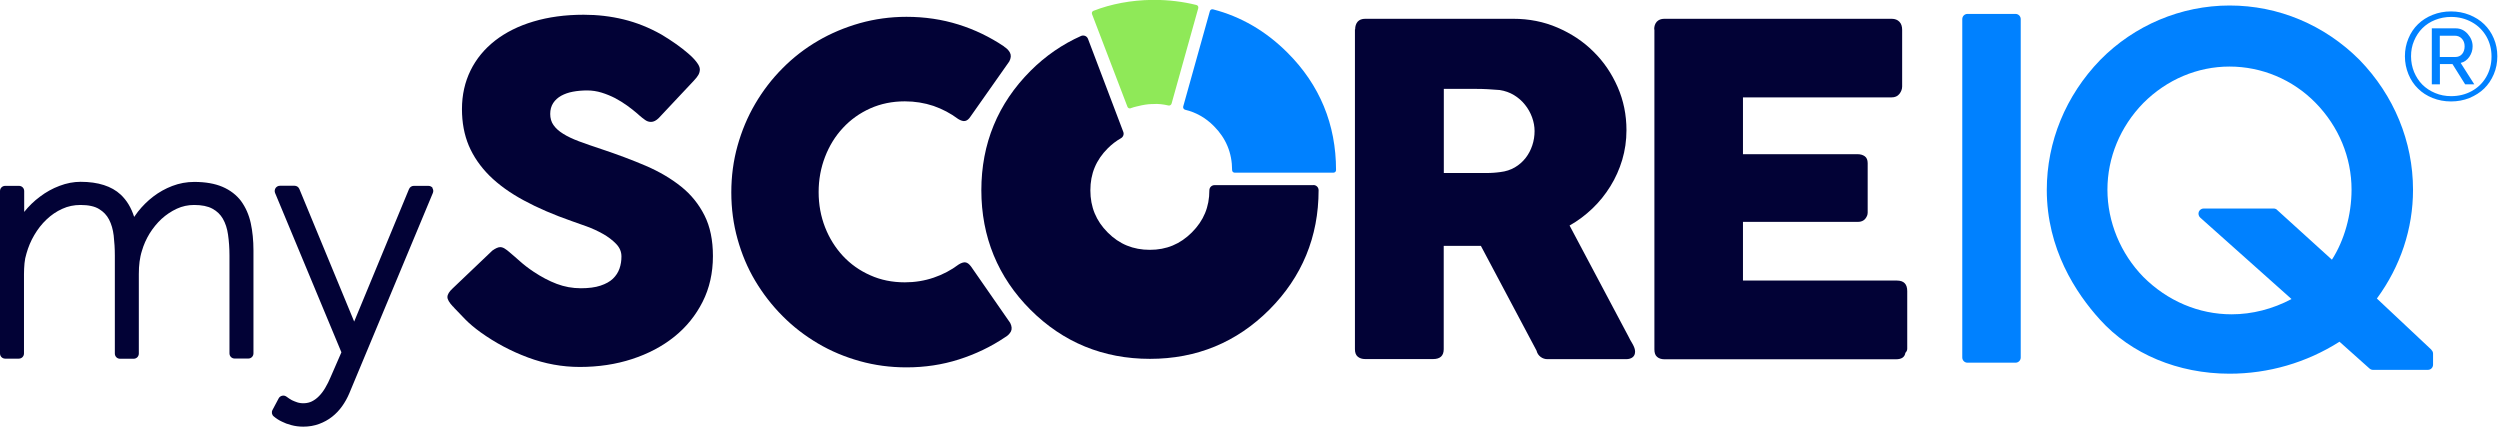
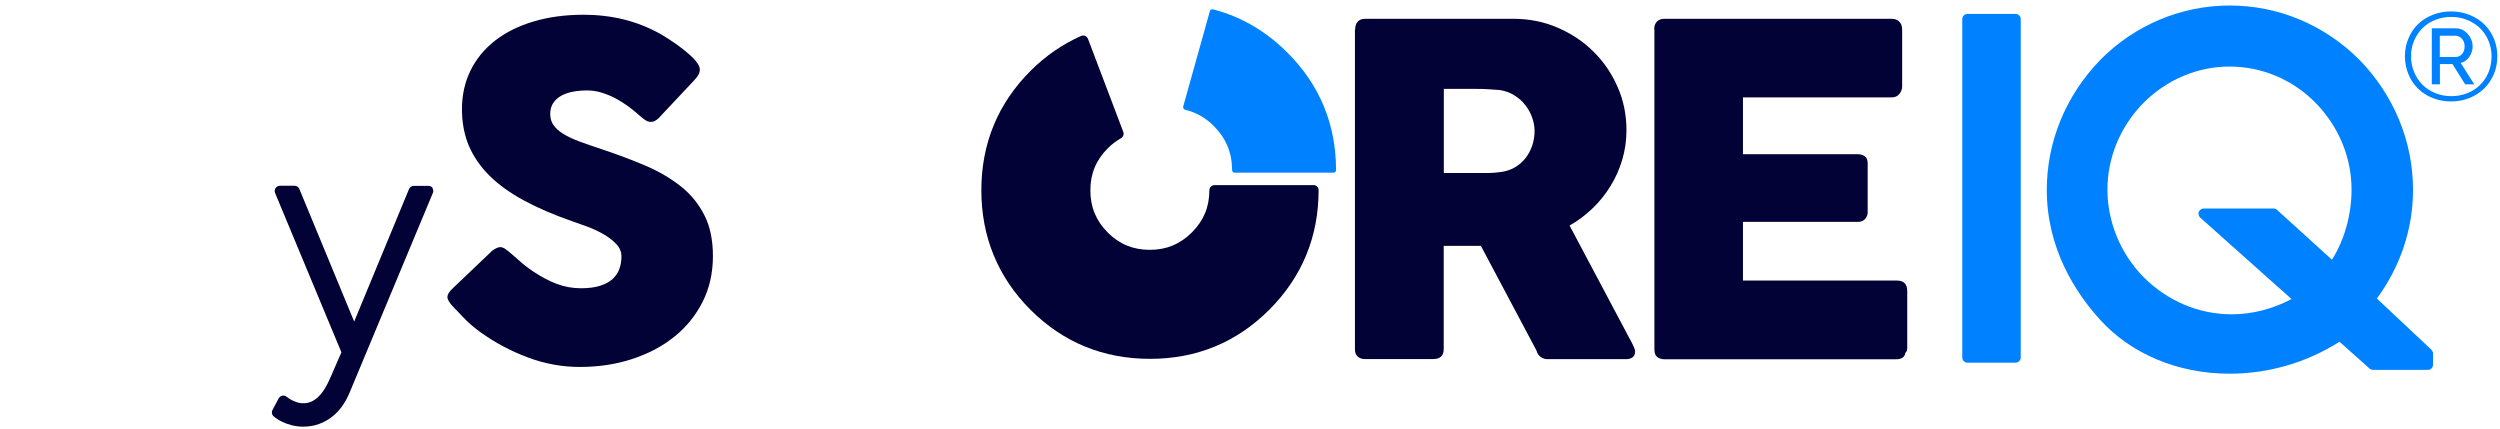
<svg xmlns="http://www.w3.org/2000/svg" width="885" height="152" viewBox="0 0 885 152" fill="none">
  <g clip-path="url(#clip0_5024_116)">
    <path d="M464.909 65.539H429.952C428.923 65.539 428.114 66.347 428.114 67.376C428.114 73.258 426.093 78.11 421.939 82.263C417.786 86.417 412.934 88.439 407.052 88.439C401.171 88.439 396.246 86.454 392.129 82.3C388.012 78.183 385.99 73.294 385.99 67.376C385.99 61.459 388.012 56.643 392.166 52.49C393.562 51.093 395.143 49.88 396.834 48.924C397.606 48.483 397.973 47.528 397.642 46.682L385.145 13.747C384.961 13.27 384.594 12.902 384.153 12.718C383.675 12.534 383.16 12.534 382.719 12.718C376.103 15.659 370.074 19.812 364.818 25.069C353.239 36.647 347.395 50.872 347.395 67.34C347.395 83.807 353.239 98.106 364.781 109.648C376.323 121.189 390.548 127.034 407.089 127.034C423.63 127.034 437.782 121.189 449.36 109.611C460.902 98.032 466.783 83.844 466.783 67.34C466.783 66.311 465.975 65.502 464.945 65.502L464.909 65.539Z" fill="#020236" />
    <path d="M455.756 18.636C448.111 10.991 439.252 5.845 429.401 3.308C428.923 3.198 428.409 3.455 428.298 3.933L418.852 37.713C418.778 37.971 418.852 38.228 418.962 38.412C419.072 38.632 419.293 38.779 419.55 38.853C423.41 39.772 426.828 41.72 429.732 44.66C433.996 48.924 436.164 54.144 436.164 60.209C436.164 60.724 436.569 61.128 437.083 61.128H472.04C472.554 61.128 472.959 60.724 472.959 60.209C472.959 44.036 467.188 30.031 455.756 18.636Z" fill="#0081FF" />
-     <path d="M424.108 2.205C423.998 1.985 423.777 1.838 423.52 1.764C418.778 0.588 413.742 -0.037 408.559 -0.037H407.787C400.436 0.073 393.452 1.36 387.093 3.823C386.615 4.006 386.395 4.521 386.578 4.999L399.113 37.787C399.186 38.007 399.37 38.191 399.591 38.301C399.701 38.338 399.848 38.375 399.958 38.375C400.068 38.375 400.179 38.375 400.289 38.301C400.951 38.044 401.649 37.86 402.421 37.676L402.752 37.603C404.626 37.125 406.244 36.868 407.824 36.831H408.192C409.993 36.684 411.868 36.941 413.632 37.346C414.11 37.456 414.588 37.162 414.735 36.684L424.181 2.904C424.255 2.646 424.181 2.426 424.108 2.205Z" fill="#8FE958" />
-     <path d="M85.388 71.236C83.734 69.031 81.491 67.303 78.734 66.127C76.051 64.987 72.706 64.399 68.773 64.399C66.09 64.399 63.48 64.877 60.981 65.833C58.555 66.751 56.276 68.038 54.254 69.582C52.232 71.126 50.431 72.927 48.851 74.912C48.373 75.537 47.932 76.162 47.491 76.786C46.462 73.552 44.881 70.905 42.712 68.883C39.514 65.906 34.736 64.362 28.524 64.362C26.061 64.362 23.561 64.84 21.062 65.796C18.599 66.715 16.284 68.001 14.152 69.619C12.056 71.162 10.182 73 8.564 75.022V67.634C8.564 66.605 7.756 65.796 6.727 65.796H1.838C0.809 65.796 0 66.605 0 67.634V125.122C0 126.152 0.809 126.96 1.838 126.96H6.653C7.682 126.96 8.491 126.152 8.491 125.122V97.04C8.491 95.716 8.564 94.43 8.675 93.18C8.785 92.004 9.006 90.864 9.373 89.725C9.998 87.483 10.917 85.277 12.13 83.219C13.343 81.16 14.777 79.286 16.467 77.705C18.121 76.125 19.996 74.838 22.055 73.919C24.039 73 26.208 72.559 28.487 72.559C31.317 72.559 33.523 73.037 35.067 73.993C36.647 74.948 37.787 76.162 38.595 77.705C39.441 79.323 39.992 81.234 40.249 83.403C40.507 85.682 40.654 88.071 40.654 90.46V125.159C40.654 126.188 41.462 126.997 42.492 126.997H47.307C48.336 126.997 49.145 126.188 49.145 125.159V97.076C49.145 95.459 49.218 93.989 49.402 92.629C49.586 91.305 49.843 90.019 50.248 88.769C50.836 86.711 51.755 84.652 52.931 82.704C54.144 80.756 55.577 78.992 57.195 77.485C58.812 76.014 60.613 74.801 62.598 73.882C64.509 73 66.568 72.559 68.7 72.559C71.42 72.559 73.588 73 75.206 73.882C76.823 74.765 77.999 75.904 78.882 77.411C79.8 78.992 80.425 80.903 80.719 83.035C81.05 85.314 81.234 87.814 81.234 90.387V125.086C81.234 126.115 82.043 126.924 83.072 126.924H87.887C88.916 126.924 89.725 126.115 89.725 125.086V88.659C89.725 85.13 89.394 81.896 88.769 78.992C88.108 75.978 86.931 73.368 85.351 71.199L85.388 71.236Z" fill="#020236" />
    <path d="M153.205 66.605C152.874 66.09 152.286 65.796 151.661 65.796H146.479C145.743 65.796 145.082 66.237 144.788 66.935L125.821 112.772C125.674 113.139 125.527 113.507 125.38 113.838C125.233 113.507 125.086 113.139 124.939 112.772L105.972 66.898C105.678 66.2 105.016 65.759 104.281 65.759H99.098C98.473 65.759 97.922 66.053 97.554 66.568C97.224 67.082 97.15 67.744 97.371 68.295L120.859 124.718L116.999 133.577C116.485 134.826 115.86 136.076 115.161 137.252C114.5 138.392 113.764 139.384 112.956 140.193C112.184 141.002 111.339 141.626 110.383 142.104C108.876 142.839 106.854 142.95 105.237 142.435C104.502 142.178 103.84 141.921 103.325 141.663C102.664 141.296 102.039 140.891 101.414 140.413C100.973 140.083 100.422 139.972 99.907 140.083C99.392 140.193 98.915 140.524 98.657 141.002L96.452 145.155C96.047 145.927 96.231 146.846 96.893 147.397C97.775 148.133 98.767 148.794 99.833 149.272C100.752 149.75 101.818 150.154 103.105 150.485C104.428 150.853 105.862 151.036 107.369 151.036C109.39 151.036 111.265 150.706 112.956 150.081C114.647 149.456 116.19 148.61 117.551 147.544C118.911 146.478 120.087 145.229 121.116 143.795C122.108 142.398 122.954 140.891 123.652 139.237L153.242 68.295C153.463 67.744 153.426 67.082 153.058 66.568L153.205 66.605Z" fill="#020236" />
    <path d="M180.442 89.357C181.361 90.129 182.538 91.122 183.971 92.408C185.405 93.695 187.022 94.945 188.897 96.194C191.653 98.032 194.374 99.466 197.094 100.495C199.814 101.524 202.644 102.039 205.621 102.039C208.378 102.039 210.694 101.745 212.568 101.12C214.443 100.495 215.913 99.686 216.979 98.657C218.045 97.628 218.817 96.452 219.295 95.091C219.773 93.731 219.993 92.298 219.993 90.791C219.993 89.1 219.369 87.63 218.082 86.306C216.796 84.983 215.252 83.807 213.414 82.778C211.576 81.749 209.665 80.866 207.643 80.131C205.658 79.396 203.894 78.808 202.46 78.293C195.954 76.014 190.293 73.588 185.441 70.942C180.589 68.332 176.509 65.391 173.275 62.194C170.04 58.959 167.614 55.43 165.96 51.571C164.343 47.711 163.534 43.41 163.534 38.632C163.534 33.596 164.563 29.038 166.585 24.922C168.607 20.805 171.51 17.313 175.26 14.372C179.009 11.468 183.53 9.189 188.86 7.609C194.153 6.028 200.071 5.219 206.614 5.219C211.539 5.219 216.244 5.771 220.765 6.874C225.287 7.976 229.734 9.741 234.108 12.203C235.946 13.306 237.674 14.409 239.328 15.585C240.982 16.761 242.416 17.864 243.665 18.967C244.915 20.033 245.907 21.062 246.643 22.054C247.378 23.01 247.745 23.855 247.745 24.554C247.745 25.252 247.562 25.914 247.231 26.502C246.9 27.09 246.349 27.789 245.65 28.524L233.226 41.756C232.307 42.675 231.388 43.153 230.469 43.153C229.697 43.153 229.036 42.933 228.411 42.492C227.786 42.05 227.088 41.536 226.353 40.874L225.617 40.213C224.551 39.294 223.338 38.338 222.015 37.382C220.692 36.427 219.258 35.544 217.751 34.736C216.244 33.964 214.627 33.302 212.973 32.788C211.282 32.273 209.591 32.016 207.864 32.016C206.136 32.016 204.408 32.163 202.828 32.457C201.247 32.751 199.887 33.229 198.674 33.89C197.498 34.552 196.542 35.397 195.844 36.463C195.145 37.529 194.778 38.816 194.778 40.323C194.778 41.83 195.145 43.153 195.917 44.256C196.689 45.359 197.792 46.388 199.336 47.344C200.843 48.299 202.717 49.181 204.96 50.027C207.202 50.872 209.812 51.755 212.789 52.747C218.523 54.658 223.816 56.643 228.631 58.702C233.483 60.797 237.637 63.26 241.166 66.09C244.695 68.92 247.415 72.339 249.399 76.272C251.384 80.205 252.377 85.02 252.377 90.644C252.377 96.599 251.164 102.002 248.738 106.817C246.312 111.632 242.967 115.786 238.703 119.204C234.439 122.623 229.477 125.233 223.743 127.107C218.009 128.982 211.833 129.901 205.254 129.901C199.042 129.901 192.94 128.798 186.912 126.556C180.884 124.314 175.296 121.336 170.114 117.624C167.945 116.043 166.107 114.499 164.637 112.992C163.166 111.485 161.953 110.236 161.108 109.317L160.851 109.059C160.851 109.059 160.74 108.876 160.704 108.839C160.63 108.839 160.593 108.765 160.557 108.729C160.52 108.618 160.446 108.545 160.41 108.545C160.373 108.545 160.299 108.471 160.263 108.434C159.013 107.074 158.388 106.008 158.388 105.163C158.388 104.244 159.013 103.215 160.263 102.075L174.304 88.696C175.443 87.887 176.362 87.483 177.061 87.483C177.539 87.483 178.053 87.63 178.605 87.961C179.156 88.291 179.781 88.769 180.553 89.431L180.442 89.357Z" fill="#020236" />
-     <path d="M355.518 16.578C356.437 17.129 357.099 17.827 357.54 18.673C357.981 19.555 357.907 20.584 357.283 21.76L343.572 41.242C342.984 42.161 342.359 42.675 341.661 42.822C340.999 42.969 340.154 42.712 339.198 42.124C336.551 40.139 333.611 38.595 330.45 37.492C327.252 36.426 323.87 35.875 320.305 35.875C315.857 35.875 311.777 36.721 308.064 38.375C304.315 40.066 301.117 42.344 298.397 45.285C295.677 48.189 293.582 51.607 292.075 55.504C290.568 59.4 289.796 63.554 289.796 68.001C289.796 72.449 290.568 76.603 292.075 80.462C293.582 84.322 295.714 87.703 298.397 90.607C301.117 93.511 304.315 95.79 308.064 97.444C311.814 99.135 315.894 99.944 320.305 99.944C323.87 99.944 327.288 99.392 330.523 98.289C333.758 97.187 336.698 95.643 339.382 93.621C340.337 93.033 341.183 92.776 341.808 92.886C342.469 92.996 343.094 93.474 343.756 94.356L357.613 114.316C358.202 115.492 358.275 116.521 357.871 117.33C357.43 118.138 356.768 118.837 355.849 119.351C350.777 122.77 345.3 125.38 339.418 127.254C333.537 129.129 327.362 130.048 320.893 130.048C315.159 130.048 309.645 129.313 304.389 127.842C299.132 126.372 294.17 124.314 289.575 121.594C284.981 118.874 280.79 115.676 277.041 111.89C273.292 108.14 270.057 103.95 267.337 99.392C264.617 94.834 262.559 89.909 261.088 84.616C259.618 79.359 258.883 73.846 258.883 68.112C258.883 62.377 259.618 56.864 261.088 51.607C262.559 46.351 264.617 41.389 267.337 36.757C270.057 32.126 273.255 27.936 277.041 24.149C280.79 20.363 284.981 17.129 289.575 14.446C294.17 11.762 299.095 9.704 304.389 8.197C309.645 6.726 315.159 5.955 320.893 5.955C327.399 5.955 333.501 6.874 339.271 8.675C345.042 10.476 350.446 13.085 355.518 16.504V16.578Z" fill="#020236" />
-     <path d="M479.722 10.402C479.722 9.263 480.016 8.381 480.604 7.682C481.192 7.021 482.074 6.653 483.287 6.653H535.704C541.291 6.653 546.51 7.682 551.362 9.777C556.214 11.873 560.478 14.666 564.08 18.268C567.719 21.834 570.55 26.024 572.645 30.803C574.74 35.581 575.769 40.691 575.769 46.094C575.769 49.77 575.255 53.262 574.262 56.606C573.27 59.915 571.873 63.039 570.072 65.943C568.271 68.847 566.176 71.457 563.713 73.809C561.25 76.162 558.567 78.183 555.626 79.837L576.468 119.094C576.835 119.866 577.313 120.748 577.938 121.778C578.526 122.807 578.82 123.689 578.82 124.461C578.82 125.343 578.526 126.005 577.975 126.446C577.423 126.887 576.651 127.144 575.659 127.144H547.834C546.915 127.144 546.106 126.887 545.371 126.335C544.636 125.784 544.158 125.049 543.937 124.13L524.235 87.042H511.076V123.615C511.076 125.931 509.826 127.107 507.327 127.107H483.251C482.185 127.107 481.302 126.813 480.641 126.262C479.979 125.711 479.648 124.828 479.648 123.615V10.402H479.722ZM543.239 46.388C543.239 44.771 542.945 43.153 542.357 41.536C541.769 39.919 540.923 38.411 539.857 37.088C538.791 35.728 537.468 34.589 535.961 33.67C534.454 32.751 532.763 32.163 530.925 31.869C529.418 31.758 527.985 31.685 526.661 31.575C525.338 31.501 523.904 31.464 522.324 31.464H511.113V61.238H526.036C526.992 61.238 527.874 61.238 528.646 61.164C529.418 61.128 530.227 61.017 531.146 60.907C533.02 60.687 534.748 60.135 536.255 59.253C537.762 58.371 539.048 57.231 540.078 55.908C541.107 54.585 541.879 53.114 542.43 51.46C542.982 49.806 543.239 48.115 543.239 46.388Z" fill="#020236" />
+     <path d="M479.722 10.402C479.722 9.263 480.016 8.381 480.604 7.682C481.192 7.021 482.074 6.653 483.287 6.653H535.704C541.291 6.653 546.51 7.682 551.362 9.777C556.214 11.873 560.478 14.666 564.08 18.268C567.719 21.834 570.55 26.024 572.645 30.803C574.74 35.581 575.769 40.691 575.769 46.094C575.769 49.77 575.255 53.262 574.262 56.606C573.27 59.915 571.873 63.039 570.072 65.943C568.271 68.847 566.176 71.457 563.713 73.809C561.25 76.162 558.567 78.183 555.626 79.837L576.468 119.094C578.526 122.807 578.82 123.689 578.82 124.461C578.82 125.343 578.526 126.005 577.975 126.446C577.423 126.887 576.651 127.144 575.659 127.144H547.834C546.915 127.144 546.106 126.887 545.371 126.335C544.636 125.784 544.158 125.049 543.937 124.13L524.235 87.042H511.076V123.615C511.076 125.931 509.826 127.107 507.327 127.107H483.251C482.185 127.107 481.302 126.813 480.641 126.262C479.979 125.711 479.648 124.828 479.648 123.615V10.402H479.722ZM543.239 46.388C543.239 44.771 542.945 43.153 542.357 41.536C541.769 39.919 540.923 38.411 539.857 37.088C538.791 35.728 537.468 34.589 535.961 33.67C534.454 32.751 532.763 32.163 530.925 31.869C529.418 31.758 527.985 31.685 526.661 31.575C525.338 31.501 523.904 31.464 522.324 31.464H511.113V61.238H526.036C526.992 61.238 527.874 61.238 528.646 61.164C529.418 61.128 530.227 61.017 531.146 60.907C533.02 60.687 534.748 60.135 536.255 59.253C537.762 58.371 539.048 57.231 540.078 55.908C541.107 54.585 541.879 53.114 542.43 51.46C542.982 49.806 543.239 48.115 543.239 46.388Z" fill="#020236" />
    <path d="M585.583 10.402C585.583 9.263 585.878 8.381 586.502 7.682C587.127 7.021 588.009 6.653 589.149 6.653H669.648C670.824 6.653 671.743 7.021 672.405 7.719C673.066 8.417 673.36 9.373 673.36 10.549V30.619C673.36 31.538 673.03 32.42 672.405 33.229C671.743 34.074 670.824 34.478 669.574 34.478H617.011V54.585H657.591C658.621 54.585 659.466 54.842 660.128 55.32C660.789 55.798 661.157 56.606 661.157 57.746V75.279C661.157 76.051 660.863 76.75 660.275 77.485C659.687 78.183 658.804 78.551 657.665 78.551H617.011V99.319H671.523C673.949 99.319 675.161 100.568 675.161 103.031V123.432C675.161 123.983 674.941 124.461 674.5 124.902C674.279 126.409 673.177 127.181 671.192 127.181H589.186C588.12 127.181 587.238 126.887 586.613 126.335C585.951 125.784 585.657 124.902 585.657 123.689V10.402H585.583Z" fill="#020236" />
    <path d="M860.713 123.799L841.416 105.678C849.796 94.246 854.207 80.977 854.207 67.193C854.207 50.1 847.481 33.78 835.277 21.209C822.853 8.785 806.533 1.948 789.293 1.948C772.054 1.948 755.513 8.969 743.457 21.246C731.29 33.817 724.563 50.137 724.563 67.23C724.563 88.071 734.819 103.73 743.42 113.176C754.374 125.306 771.062 132.29 789.257 132.29C803.041 132.29 816.494 128.394 828.183 120.969L838.806 130.452C839.137 130.746 839.578 130.93 840.019 130.93H859.463C860.493 130.93 861.301 130.122 861.301 129.092V125.196C861.301 124.681 861.081 124.204 860.713 123.873V123.799ZM806.092 74.287C805.761 73.993 805.32 73.809 804.842 73.809H780.104C779.332 73.809 778.67 74.287 778.376 74.985C778.119 75.684 778.303 76.492 778.854 77.007L811.201 105.862C804.548 109.39 797.27 111.265 789.992 111.265C778.376 111.265 767.276 106.56 758.748 98.032C750.661 89.762 746.03 78.514 746.03 67.156C746.03 55.798 750.551 44.844 758.748 36.464C767.055 28.156 777.899 23.562 789.257 23.562C800.615 23.562 811.605 28.12 819.729 36.427C827.926 44.807 832.447 55.724 832.447 67.119C832.447 76.051 829.874 85.13 825.5 91.93L806.018 74.25L806.092 74.287Z" fill="#0081FF" />
    <path d="M713.499 4.926H696.481C695.466 4.926 694.643 5.748 694.643 6.763V126.556C694.643 127.571 695.466 128.394 696.481 128.394H713.499C714.514 128.394 715.337 127.571 715.337 126.556V6.763C715.337 5.748 714.514 4.926 713.499 4.926Z" fill="#0081FF" />
    <path d="M851.34 19.922C851.34 17.68 851.744 15.585 852.59 13.6C853.398 11.615 854.538 9.961 855.972 8.564C857.405 7.168 859.133 6.065 861.154 5.256C863.176 4.448 865.345 4.043 867.66 4.043C869.976 4.043 872.145 4.448 874.167 5.256C876.188 6.065 877.953 7.168 879.386 8.564C880.82 9.961 881.996 11.652 882.804 13.6C883.65 15.585 884.054 17.68 884.054 19.922C884.054 22.165 883.65 24.297 882.804 26.282C881.959 28.266 880.82 29.957 879.386 31.354C877.953 32.751 876.188 33.853 874.167 34.699C872.145 35.508 869.976 35.912 867.66 35.912C865.345 35.912 863.176 35.508 861.154 34.699C859.133 33.89 857.405 32.788 855.972 31.354C854.538 29.957 853.398 28.266 852.59 26.282C851.781 24.297 851.34 22.201 851.34 19.922ZM881.996 19.959C881.996 17.349 881.371 14.997 880.158 12.865C878.908 10.733 877.217 9.042 875.012 7.829C872.806 6.616 870.38 5.991 867.697 5.991C865.675 5.991 863.801 6.359 862.037 7.057C860.272 7.756 858.765 8.748 857.515 9.998C856.266 11.248 855.31 12.718 854.575 14.446C853.84 16.173 853.509 17.974 853.509 19.922C853.509 21.871 853.876 23.745 854.575 25.473C855.31 27.2 856.266 28.707 857.515 29.957C858.765 31.207 860.272 32.199 862.037 32.935C863.801 33.67 865.675 34.037 867.697 34.037C870.344 34.037 872.77 33.449 874.938 32.273C877.107 31.097 878.835 29.443 880.084 27.311C881.334 25.179 881.996 22.716 881.996 20.033V19.959ZM860.86 10.035H869.314C871.005 10.035 872.402 10.696 873.578 12.02C874.718 13.343 875.306 14.776 875.306 16.394C875.306 17.791 874.902 19.003 874.13 20.143C873.358 21.246 872.329 21.981 871.079 22.275L875.894 29.847H872.659L868.175 22.679H863.727V29.847H860.86V10.035ZM869.167 20.18C870.197 20.18 871.005 19.812 871.593 19.114C872.182 18.415 872.476 17.497 872.476 16.394C872.476 15.291 872.145 14.372 871.483 13.674C870.822 12.975 870.013 12.645 869.02 12.645H863.691V20.18H869.167Z" fill="#0081FF" />
  </g>
  <defs>
    <clipPath id="clip0_5024_116">
      <rect width="884.091" height="151.11" fill="white" />
    </clipPath>
  </defs>
</svg>